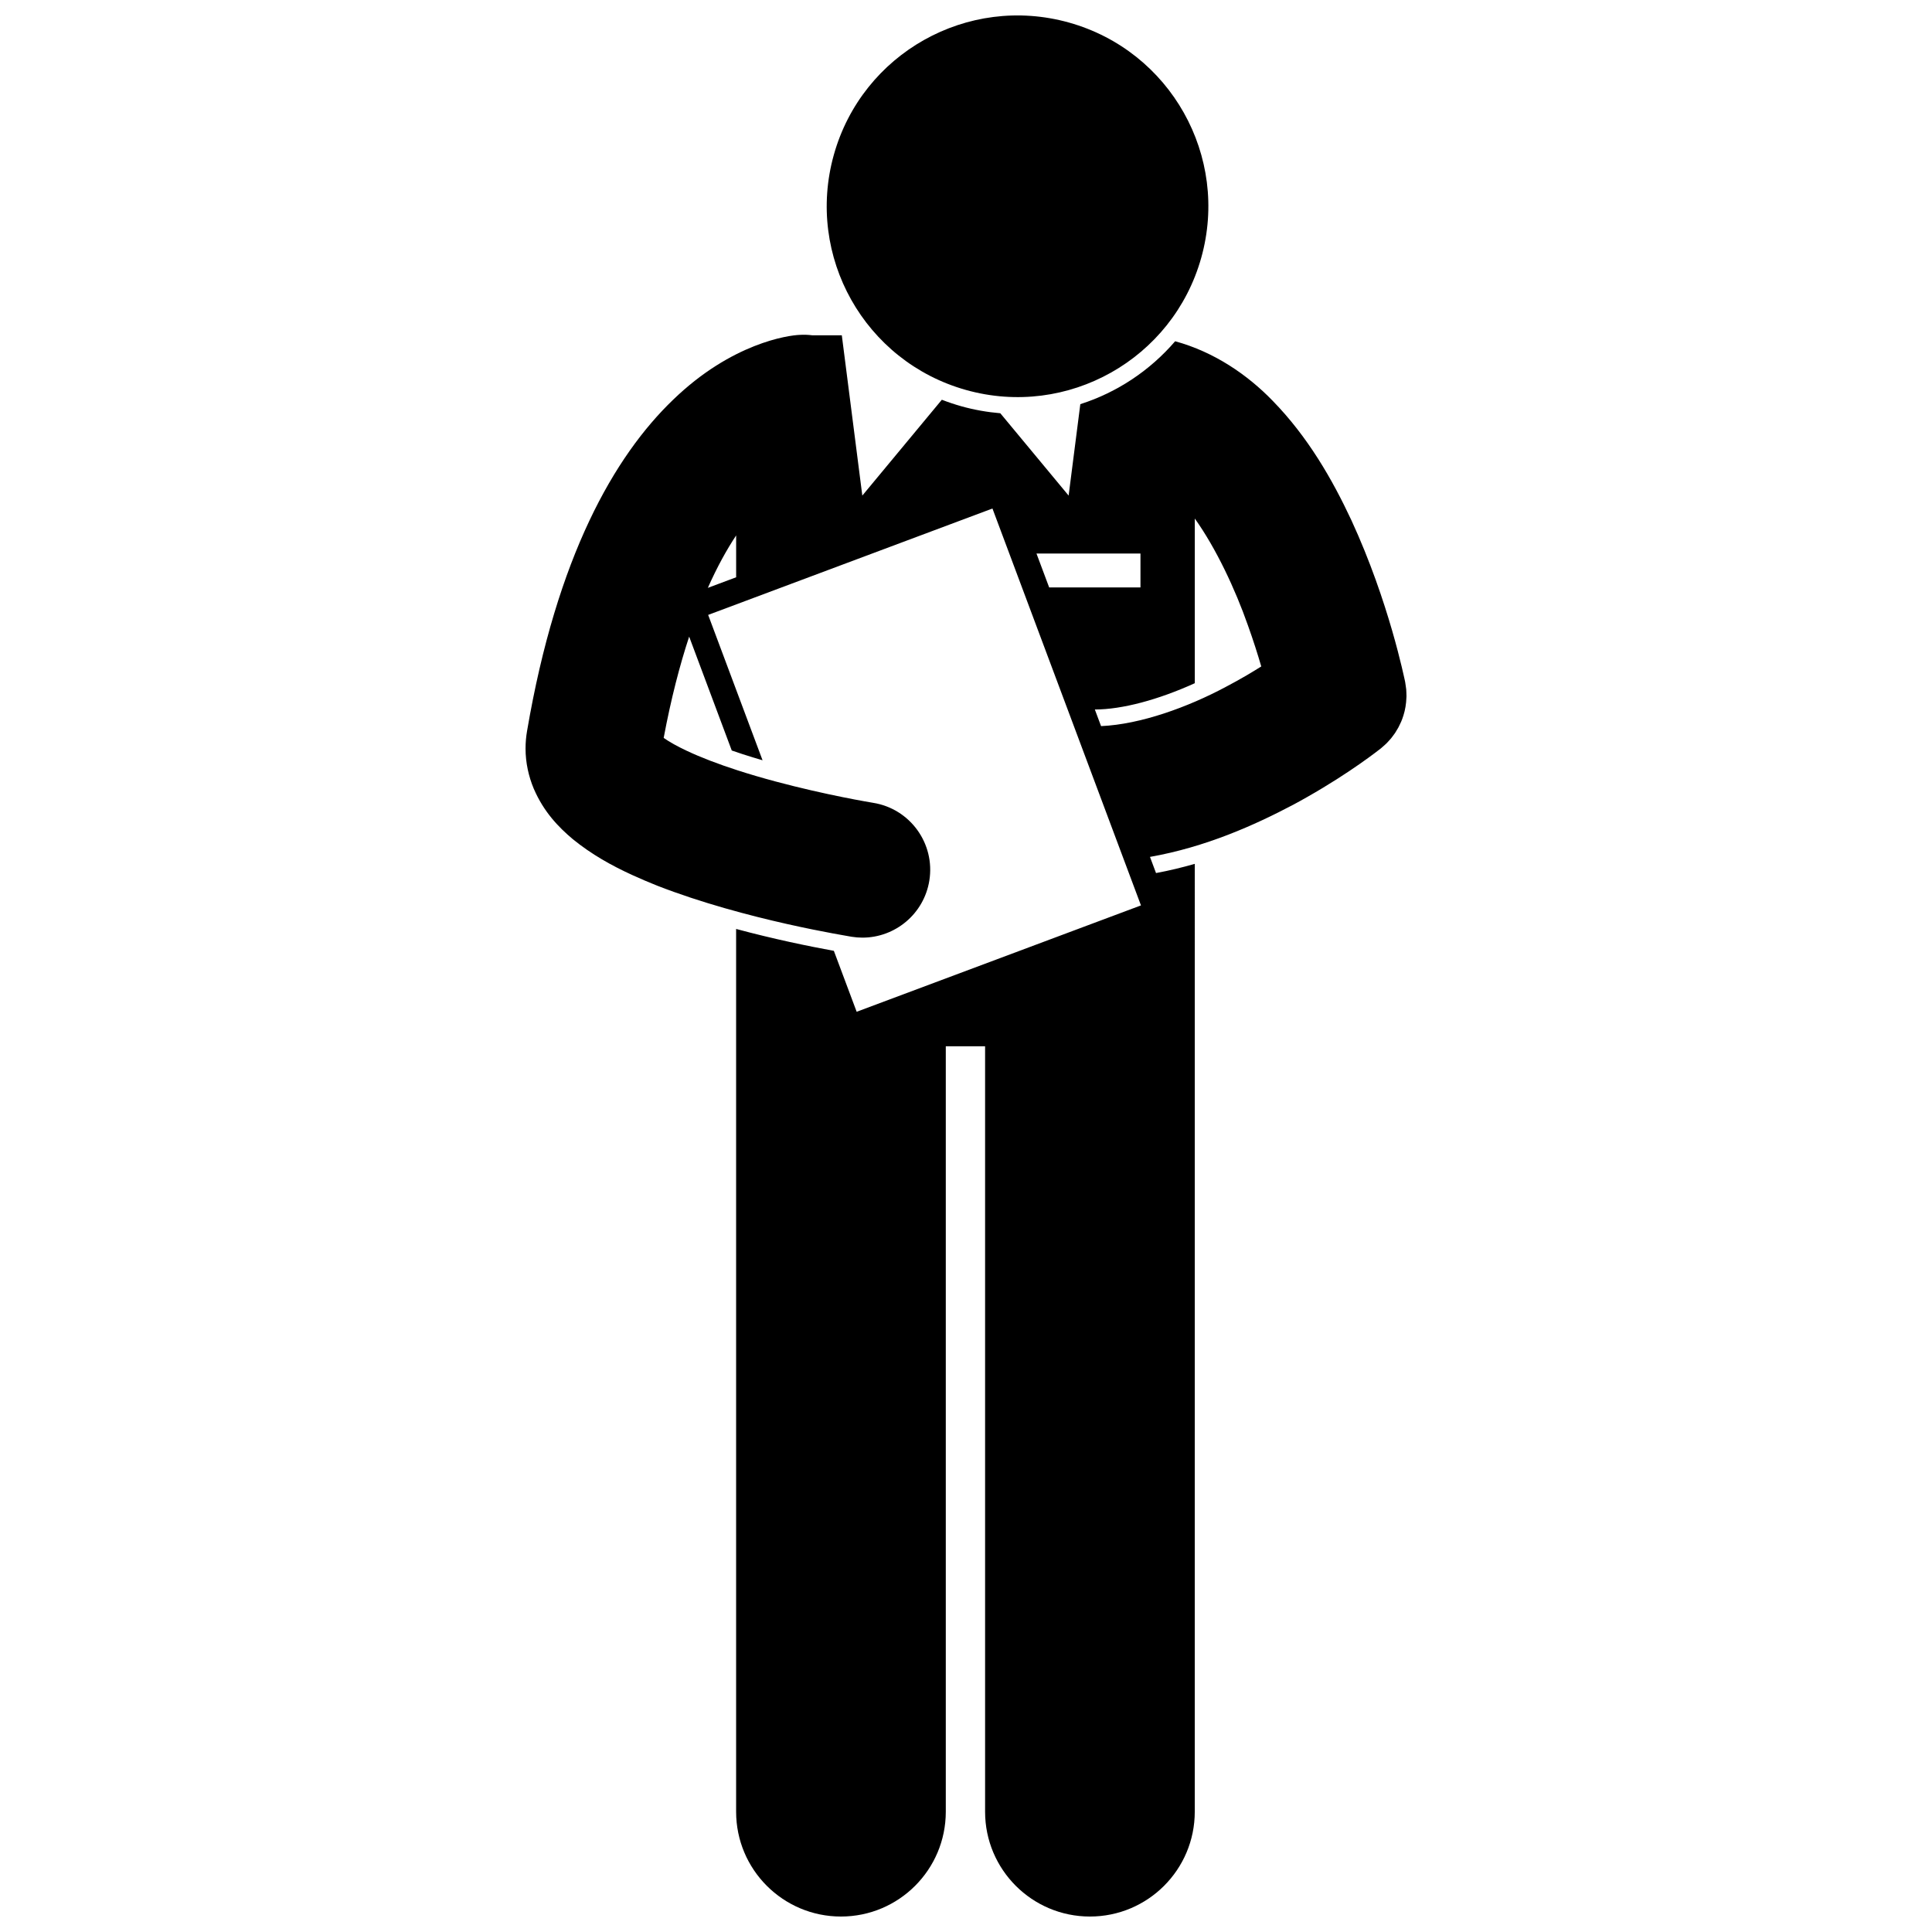
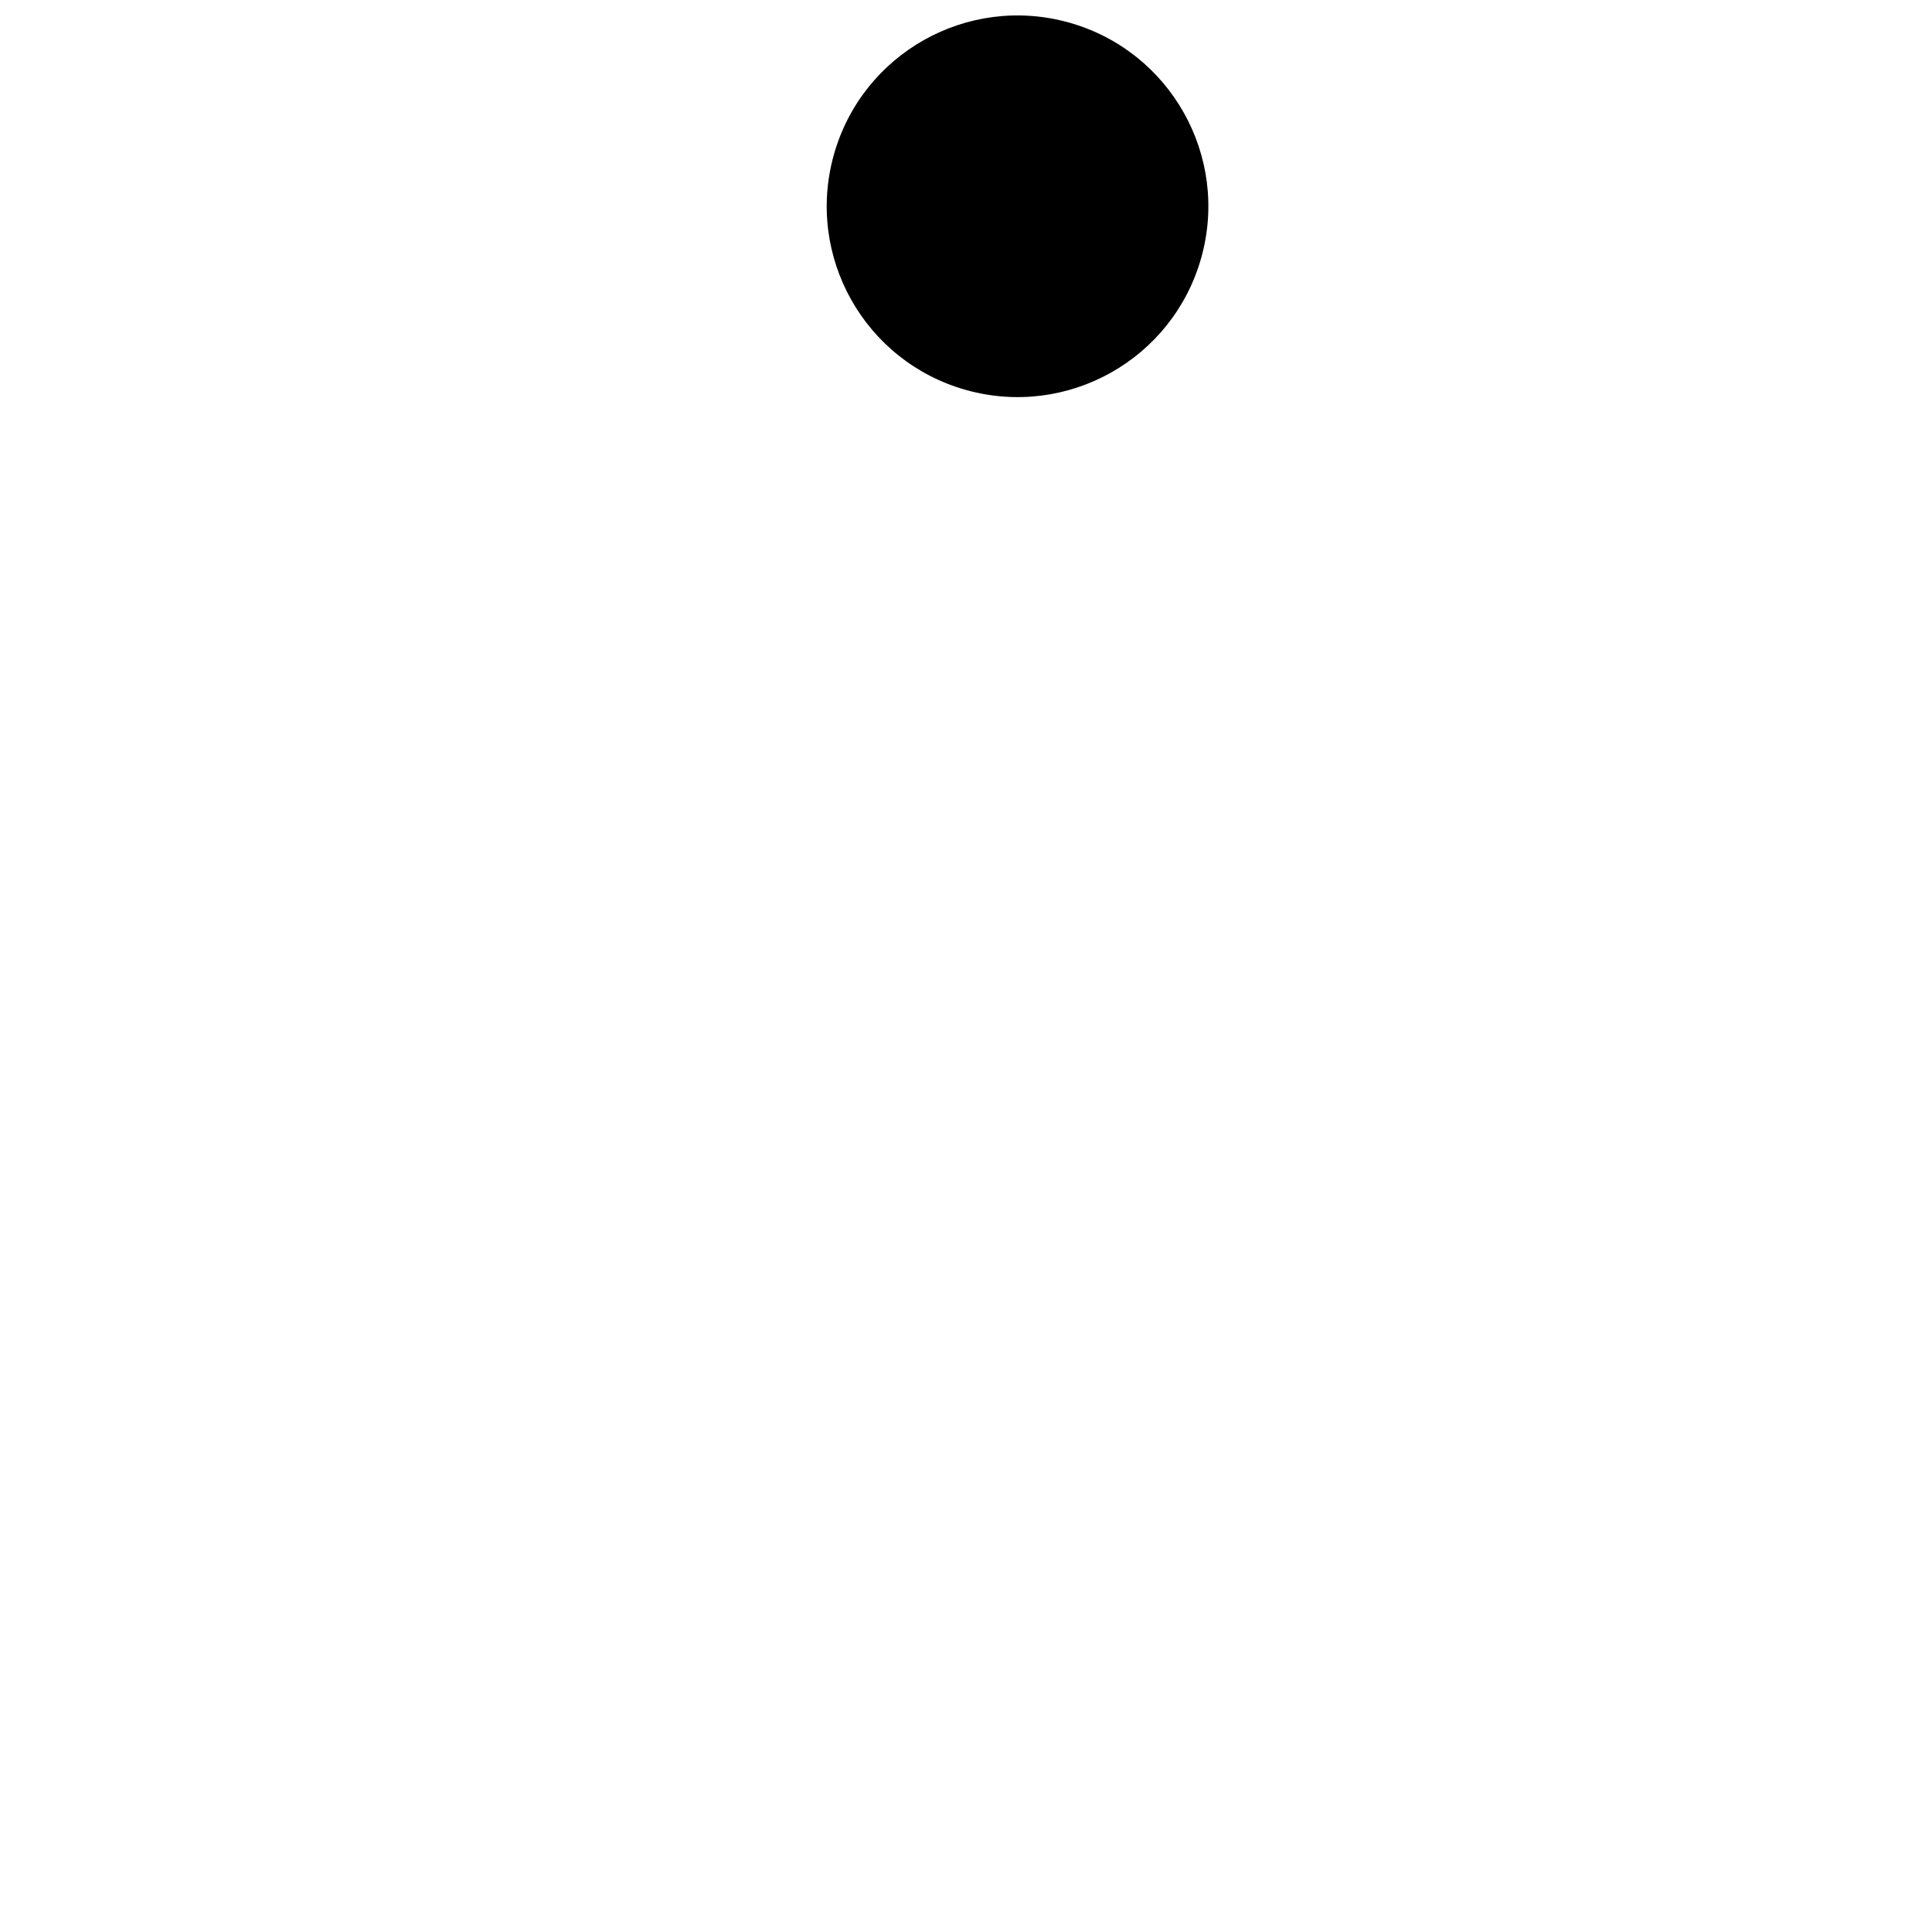
<svg xmlns="http://www.w3.org/2000/svg" width="800px" height="800px" version="1.1" viewBox="144 144 512 512">
  <defs>
    <clipPath id="b">
      <path d="m283 232h234v419.9h-234z" />
    </clipPath>
    <clipPath id="a">
      <path d="m363 148.09h102v101.91h-102z" />
    </clipPath>
  </defs>
  <g>
    <g clip-path="url(#b)">
-       <path d="m516.56 325.93c-0.047-0.367-0.094-0.73-0.164-1.094-0.012-0.051-0.012-0.102-0.023-0.156-0.191-0.77-4.227-21.09-14.219-42.766-5.066-10.852-11.559-22.16-20.898-31.715-6.602-6.816-15.391-12.906-25.832-15.762-6.648 7.738-15.348 13.547-25.129 16.672l-3.098 24.227-18.105-21.82c-3.465-0.293-6.91-0.895-10.289-1.84-1.773-0.5-3.512-1.078-5.207-1.738l-21.074 25.398-5.434-42.48h-7.816c-1.074-0.133-2.168-0.18-3.289-0.113-3.066 0.098-18.062 2.172-33.582 17.176-15.566 14.945-30.836 41.496-38.734 87.852-0.246 1.445-0.391 2.988-0.391 4.582-0.008 3.785 0.84 7.473 2.152 10.598 0.008 0.02 0.012 0.039 0.02 0.055 0.004 0.004 0.004 0.008 0.004 0.012 0.012 0.023 0.027 0.047 0.035 0.07 2.602 6.023 6.465 10.07 10.312 13.297 4.965 4.043 10.305 7.023 15.879 9.562 2.117 0.965 4.266 1.875 6.445 2.75 23.492 9.16 50.93 13.395 51.555 13.551 0.969 0.156 1.93 0.234 2.879 0.234 8.668 0 16.301-6.285 17.727-15.121 1.578-9.801-5.086-19.031-14.883-20.605h-0.004s-0.773-0.129-2.383-0.418c-5.606-0.996-20.332-3.91-33.586-8.207-4.984-1.602-9.758-3.426-13.547-5.219-1.227-0.578-2.352-1.156-3.348-1.715-1.055-0.586-1.941-1.152-2.652-1.648 1.953-10.402 4.262-19.277 6.754-26.836l11.289 30.176c0.945 0.328 1.898 0.652 2.879 0.969 1.75 0.566 3.519 1.105 5.281 1.621l-14.414-38.523 75.34-28.195 39.359 105.18-75.344 28.188-6.043-16.148c-6.723-1.227-15.953-3.125-25.902-5.801v233.94c0 15.348 12.441 27.781 27.781 27.781 15.344 0 27.785-12.434 27.785-27.781v-202.85h10.414v202.85c0 15.348 12.441 27.781 27.781 27.781 15.344 0 27.785-12.434 27.785-27.781l0.004-251.19c-3.293 0.945-6.715 1.781-10.27 2.438l-1.602-4.281c14.746-2.598 27.715-8.406 38.035-13.863 1.25-0.668 2.445-1.336 3.613-2 11.609-6.582 19.047-12.516 19.57-12.918 0.035-0.027 0.066-0.062 0.098-0.086 0.332-0.27 0.645-0.555 0.953-0.844 0.137-0.125 0.273-0.246 0.406-0.371 0.262-0.262 0.508-0.539 0.754-0.816 0.152-0.172 0.316-0.336 0.461-0.516 0.191-0.234 0.367-0.484 0.551-0.73 0.168-0.23 0.348-0.453 0.504-0.688 0.156-0.23 0.289-0.473 0.43-0.711 0.156-0.258 0.32-0.512 0.461-0.773 0.168-0.312 0.312-0.637 0.465-0.961 0.086-0.191 0.191-0.383 0.273-0.578 0.215-0.504 0.402-1.023 0.566-1.547 0.008-0.016 0.012-0.035 0.02-0.051 0.48-1.516 0.742-3.113 0.797-4.742 0.004-0.137 0.02-0.266 0.02-0.402 0.004-0.332-0.02-0.668-0.031-1.008-0.012-0.273-0.02-0.543-0.039-0.812-0.031-0.246-0.074-0.492-0.105-0.734zm-70.324-35.238v8.988h-24.195l-3.363-8.988zm-107.15 6.293-7.5 2.805c2.481-5.59 5.027-10.16 7.5-13.895zm129.7 29.082c-9.961 5.32-22.52 9.902-32.992 10.363l-1.648-4.402c7.246-0.012 16.82-2.582 26.488-6.973v-43.637c5.637 7.883 10.73 18.758 14.098 28.367 1.406 3.918 2.578 7.617 3.516 10.832-1.184 0.742-2.453 1.52-3.805 2.316-1.766 1.027-3.66 2.09-5.656 3.133z" />
-     </g>
+       </g>
    <g clip-path="url(#a)">
      <path d="m427.3 149.98c26.887 7.535 42.574 35.438 35.043 62.328-7.535 26.887-35.438 42.578-62.328 35.043-26.887-7.535-42.574-35.438-35.039-62.328 7.531-26.887 35.438-42.578 62.324-35.043" />
    </g>
  </g>
</svg>